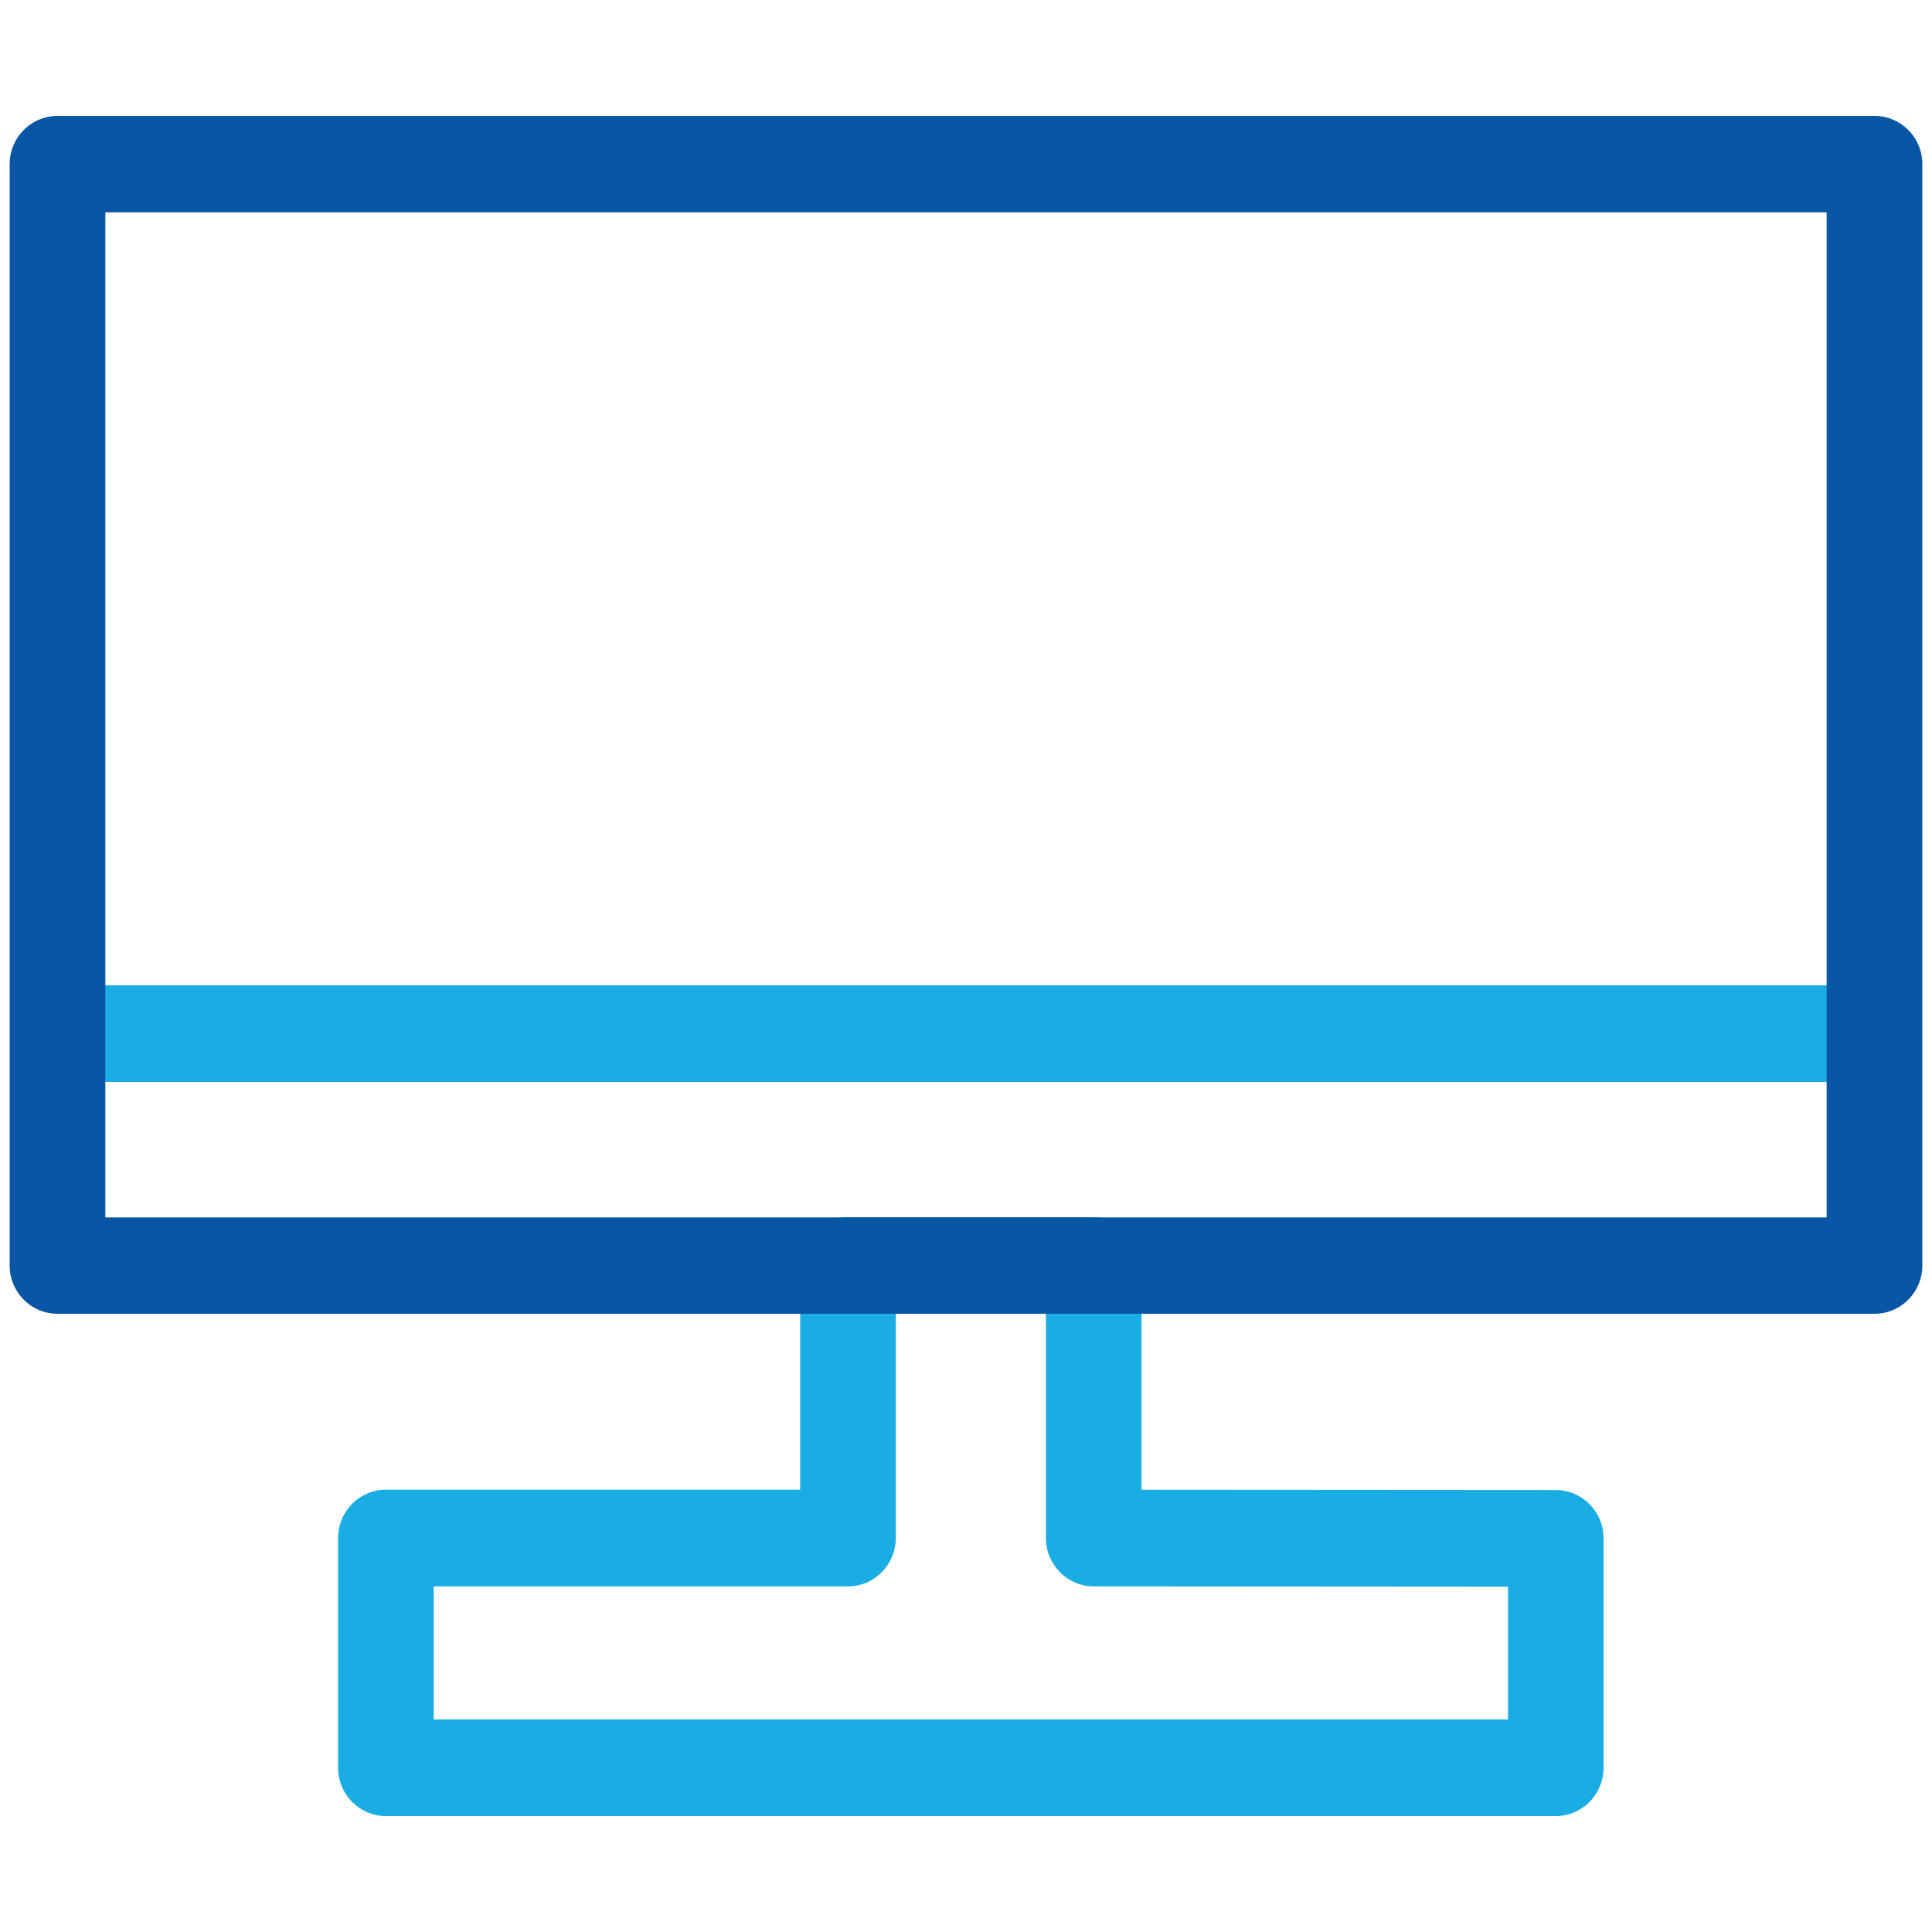
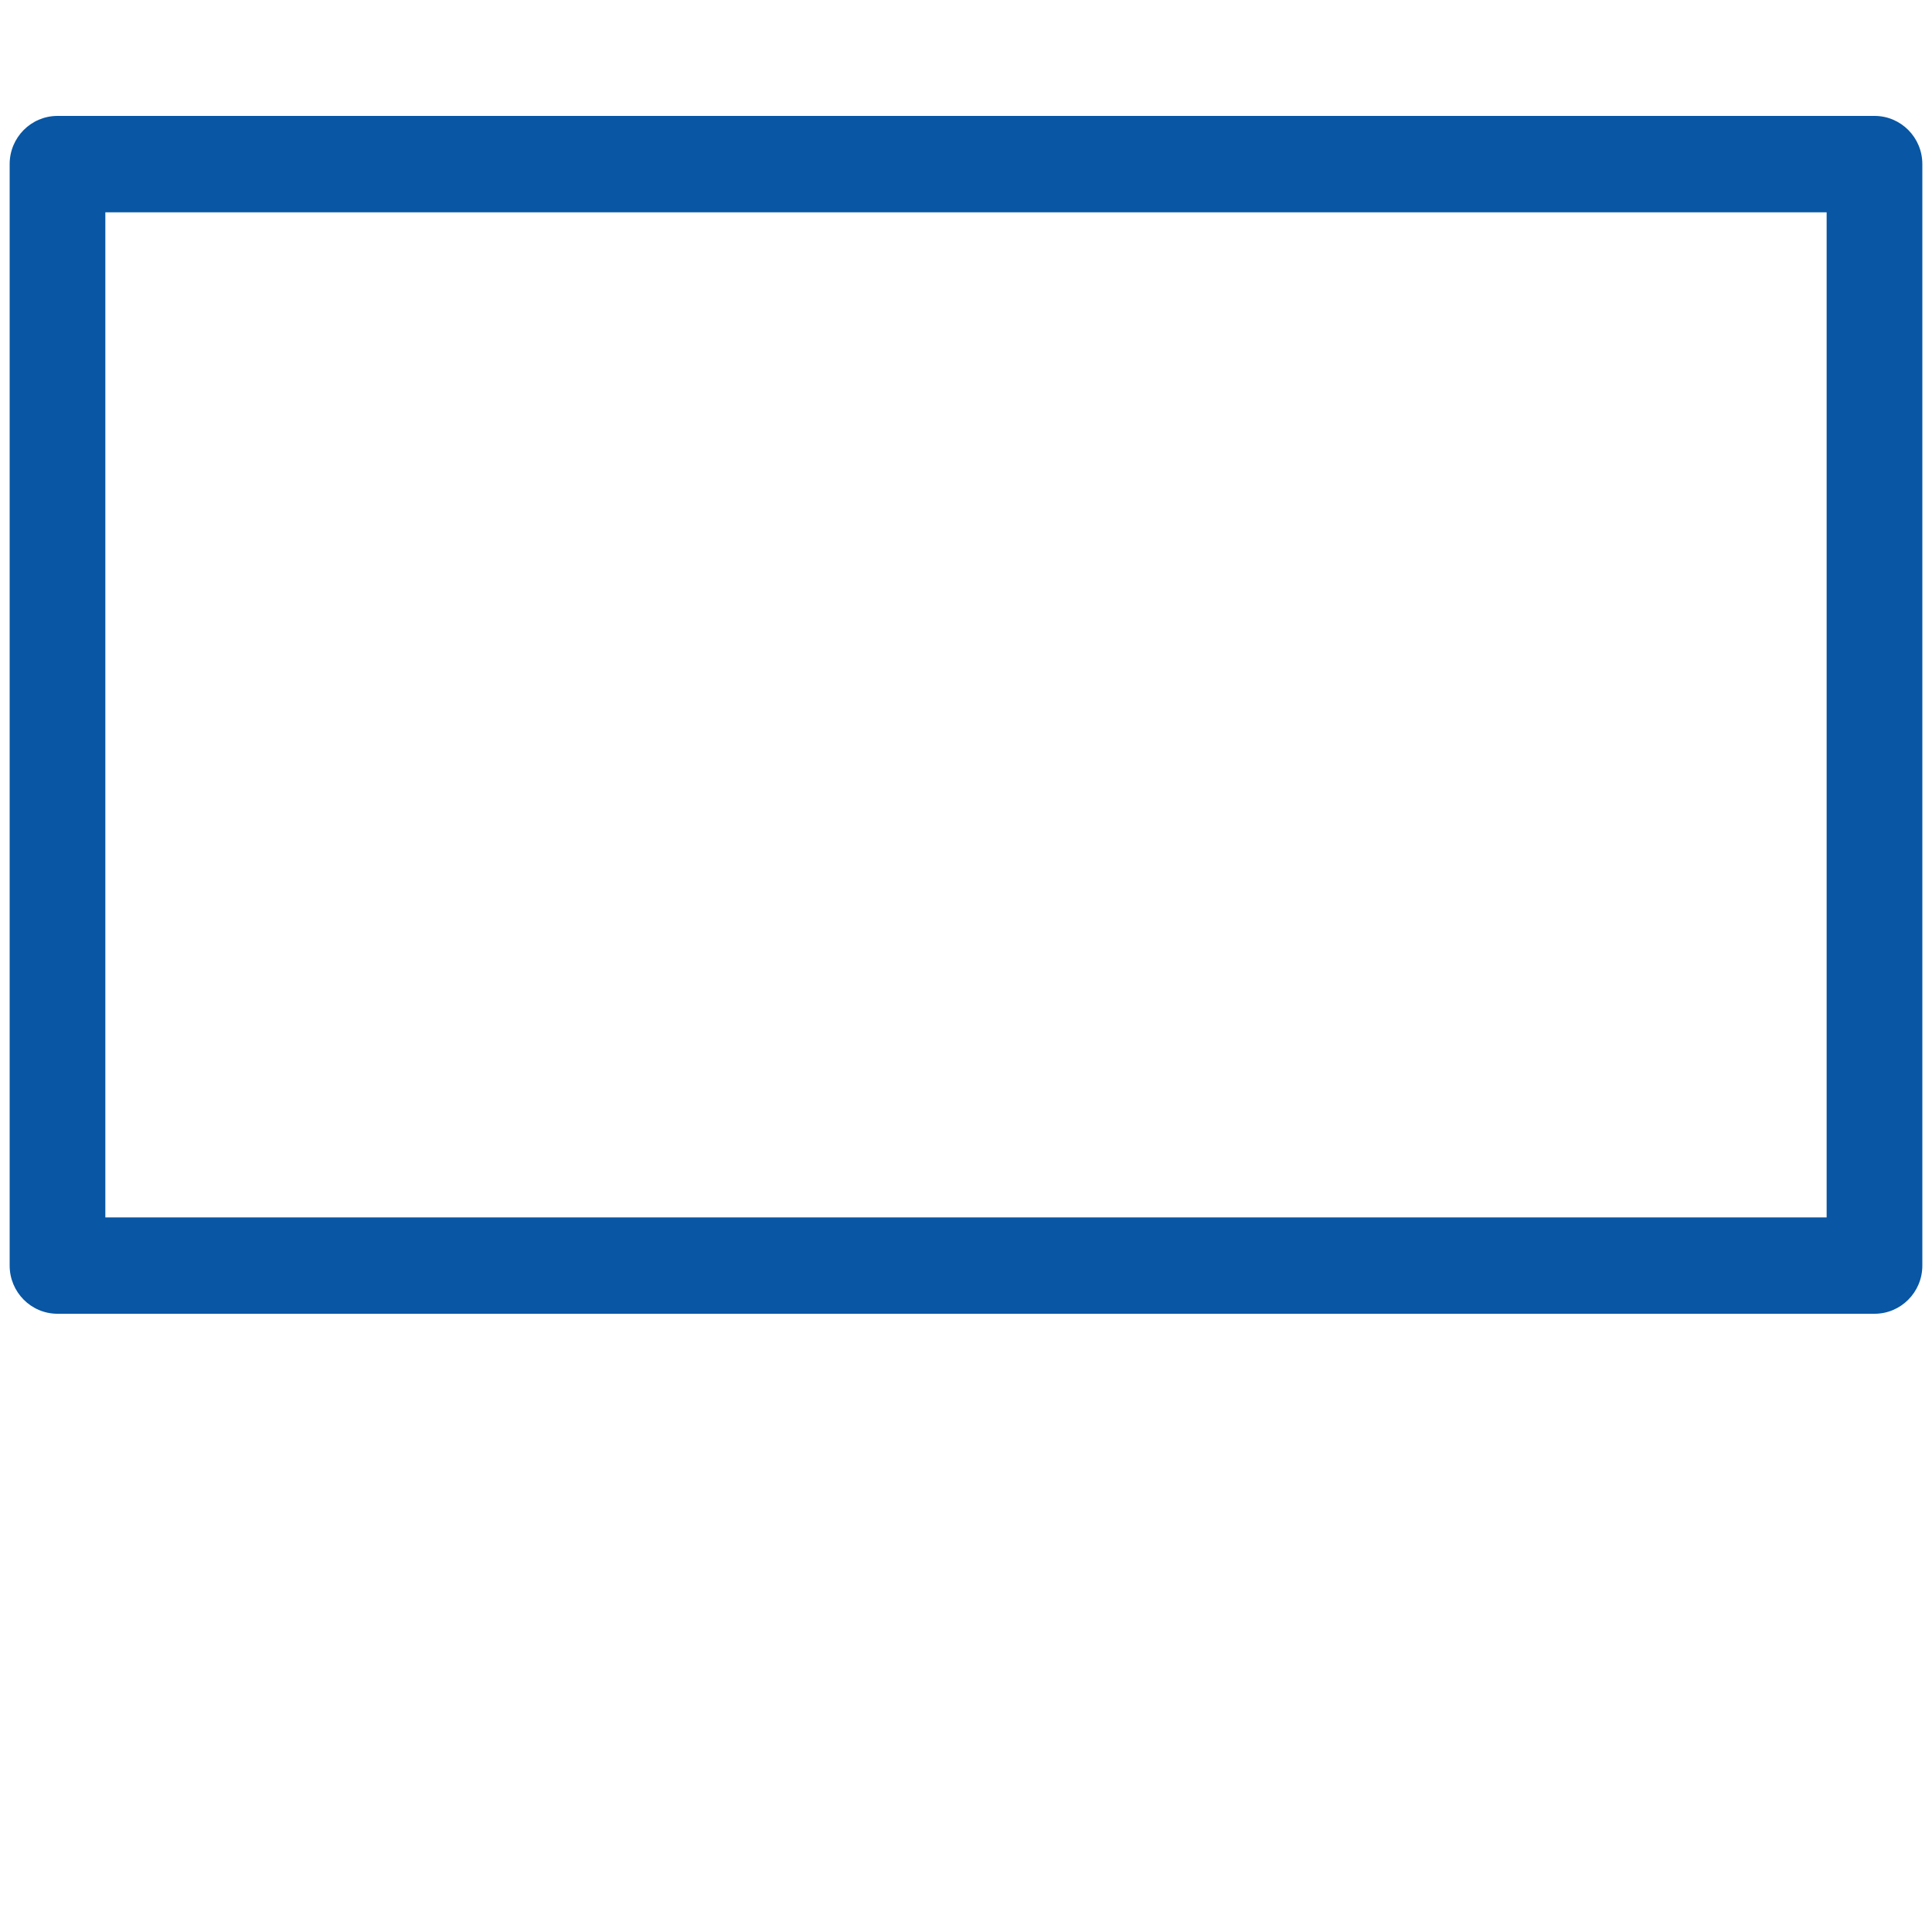
<svg xmlns="http://www.w3.org/2000/svg" width="200" height="200" viewBox="0 0 200 200">
  <g fill="none" fill-rule="evenodd" transform="translate(1 12)">
-     <path fill="#19ADE4" d="M190.048 100L5.952 100C3.217 100 1 97.762 1 95.002 1 92.241 3.217 90 5.952 90L190.048 90C192.783 90 195 92.241 195 95.002 195 97.762 192.783 100 190.048 100M43.896 165.996L155.107 165.996 155.107 152.251 112.216 152.221C109.484 152.217 107.273 149.975 107.273 147.213L107.273 124.001 91.73 124.001 91.73 147.213C91.73 149.975 89.519 152.221 86.78 152.221L43.896 152.221 43.896 165.996zM160.053 176L38.95 176C36.214 176 34 173.757 34 170.996L34 147.213C34 144.452 36.214 142.212 38.95 142.212L81.834 142.212 81.834 119C81.834 116.239 84.049 114 86.78 114L112.219 114C114.954 114 117.169 116.239 117.169 119L117.169 142.22 160.053 142.249C162.785 142.249 165 144.488 165 147.25L165 170.996C165 173.757 162.785 176 160.053 176L160.053 176z" />
-     <path fill="#0856A4" d="M9.904,114.028 L188.093,114.028 L188.093,9.979 L9.904,9.979 L9.904,114.028 Z M193.05,124 L4.954,124 C2.216,124 0,121.765 0,119.012 L0,4.988 C0,2.232 2.216,0 4.954,0 L193.05,0 C195.784,0 198,2.232 198,4.988 L198,119.012 C198,121.765 195.784,124 193.05,124 L193.05,124 Z" />
+     <path fill="#0856A4" d="M9.904,114.028 L188.093,114.028 L188.093,9.979 L9.904,9.979 Z M193.05,124 L4.954,124 C2.216,124 0,121.765 0,119.012 L0,4.988 C0,2.232 2.216,0 4.954,0 L193.05,0 C195.784,0 198,2.232 198,4.988 L198,119.012 C198,121.765 195.784,124 193.05,124 L193.05,124 Z" />
  </g>
</svg>